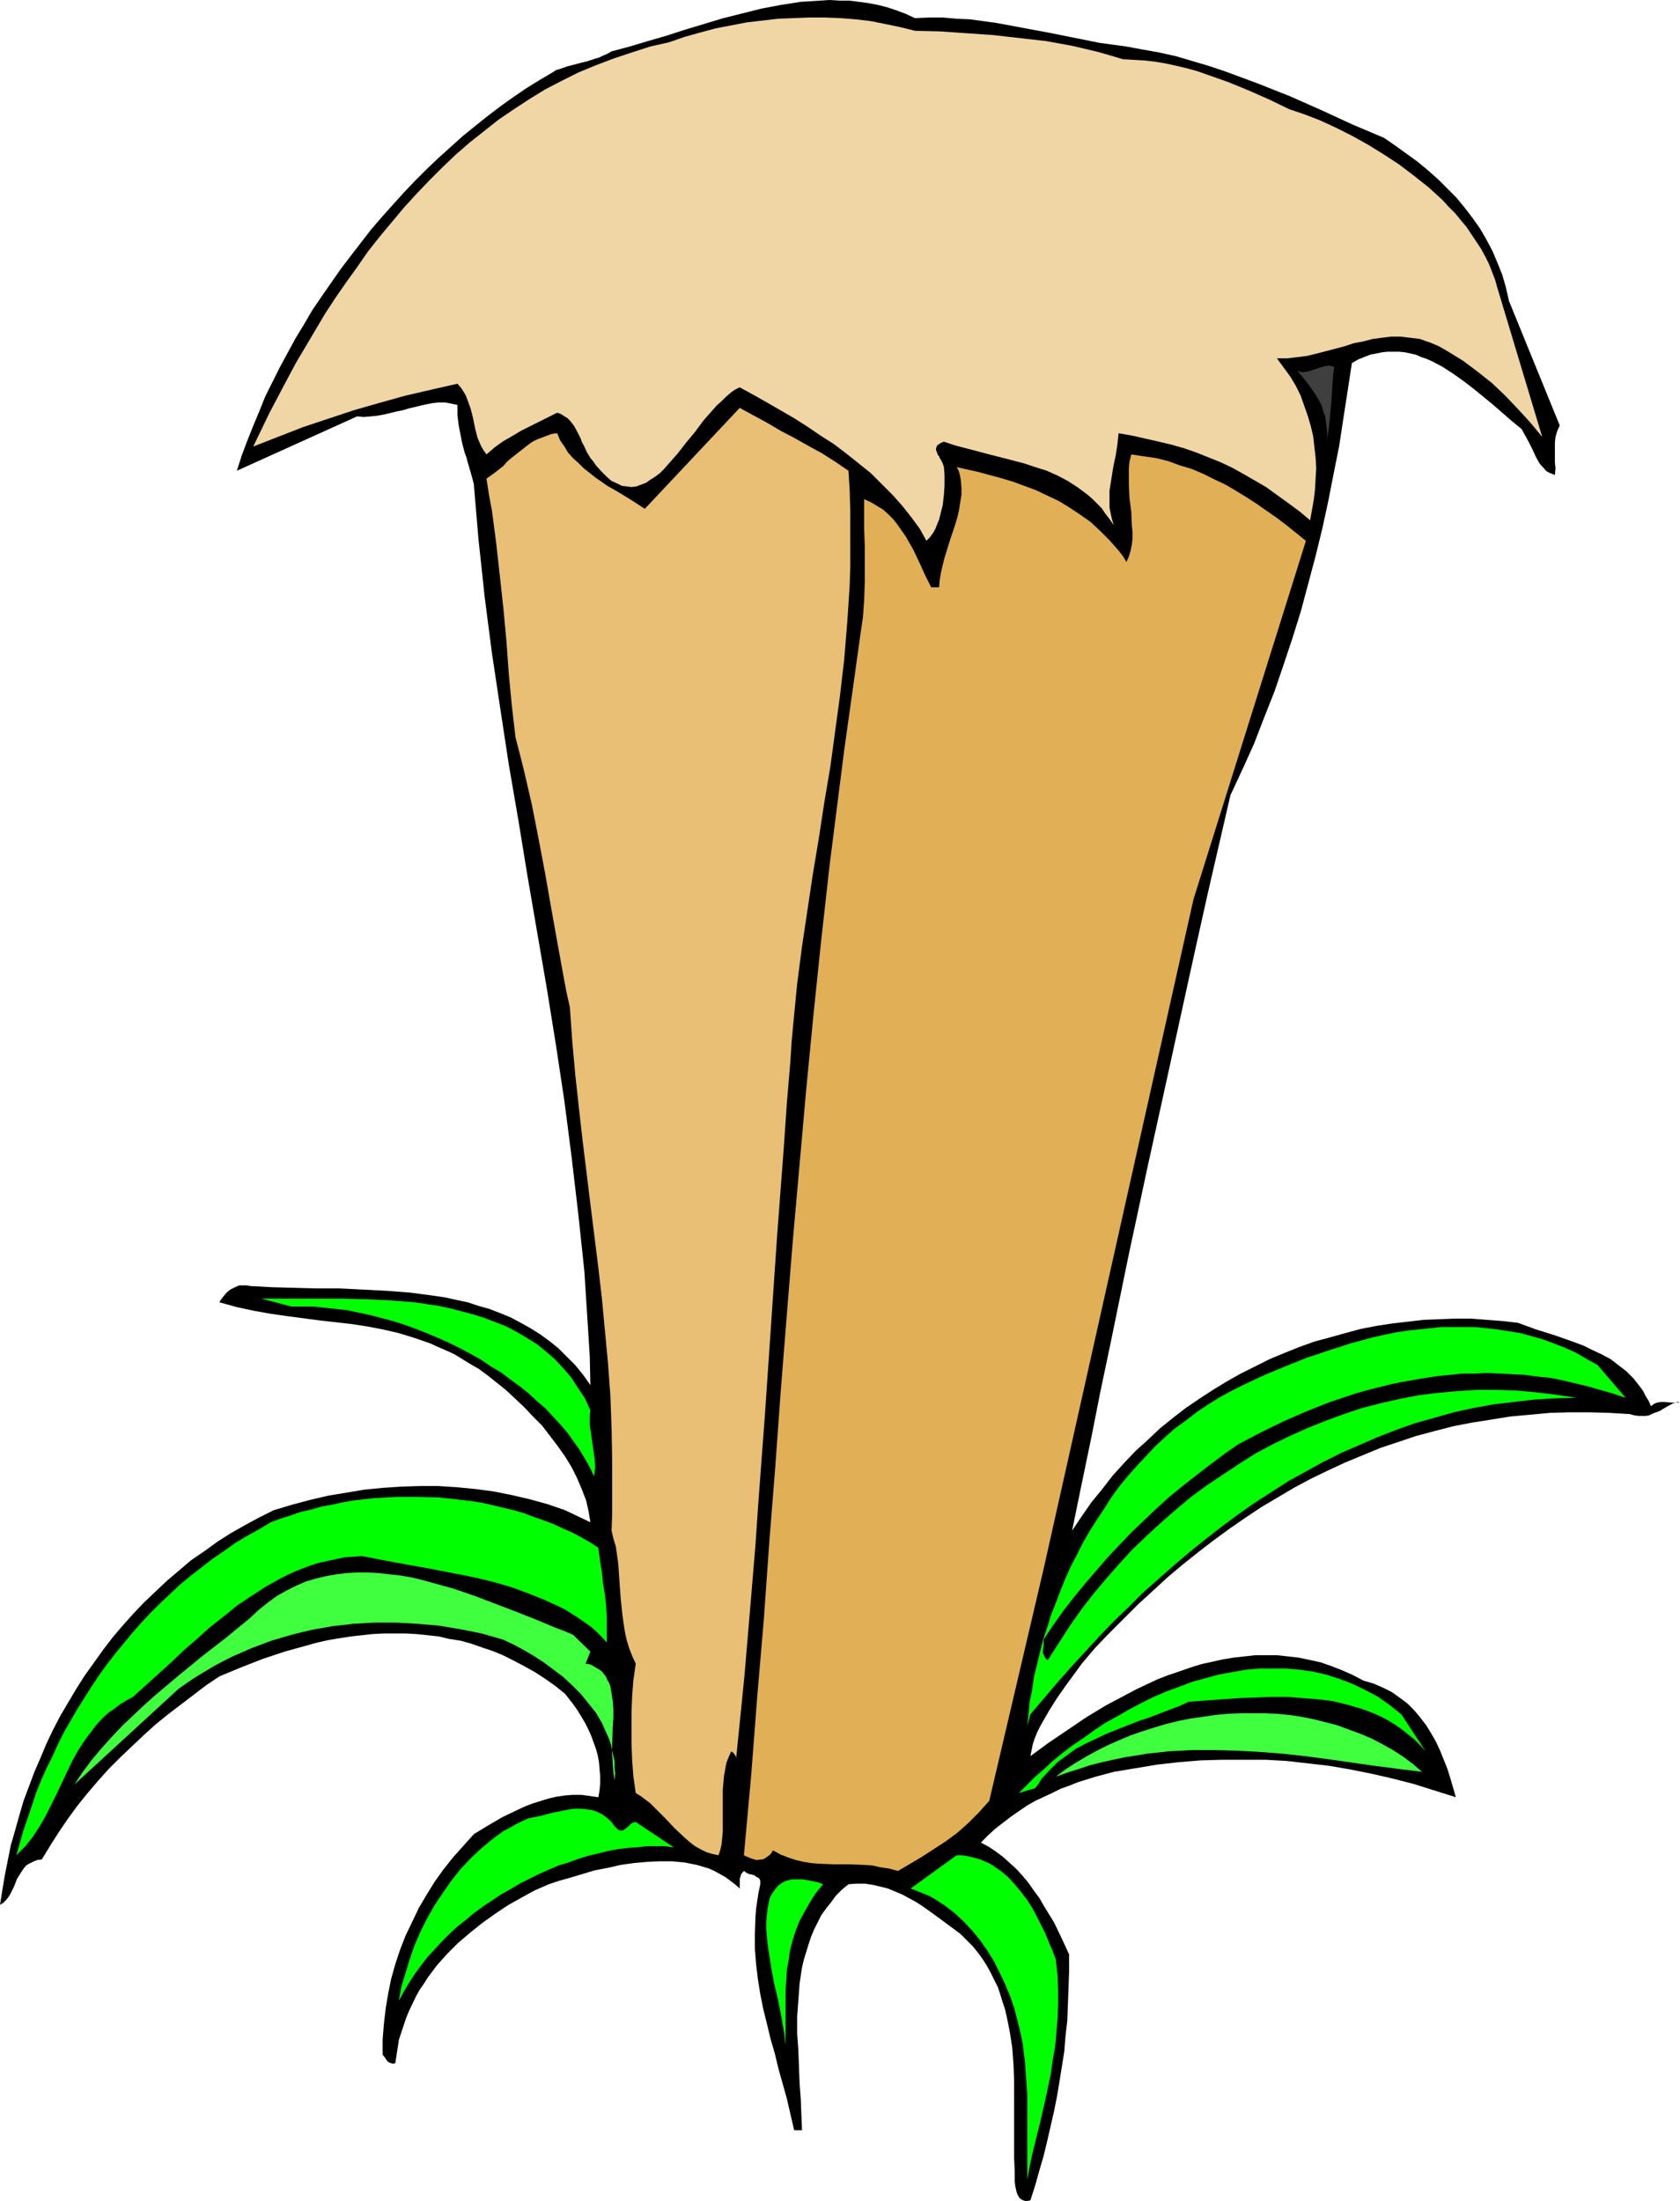
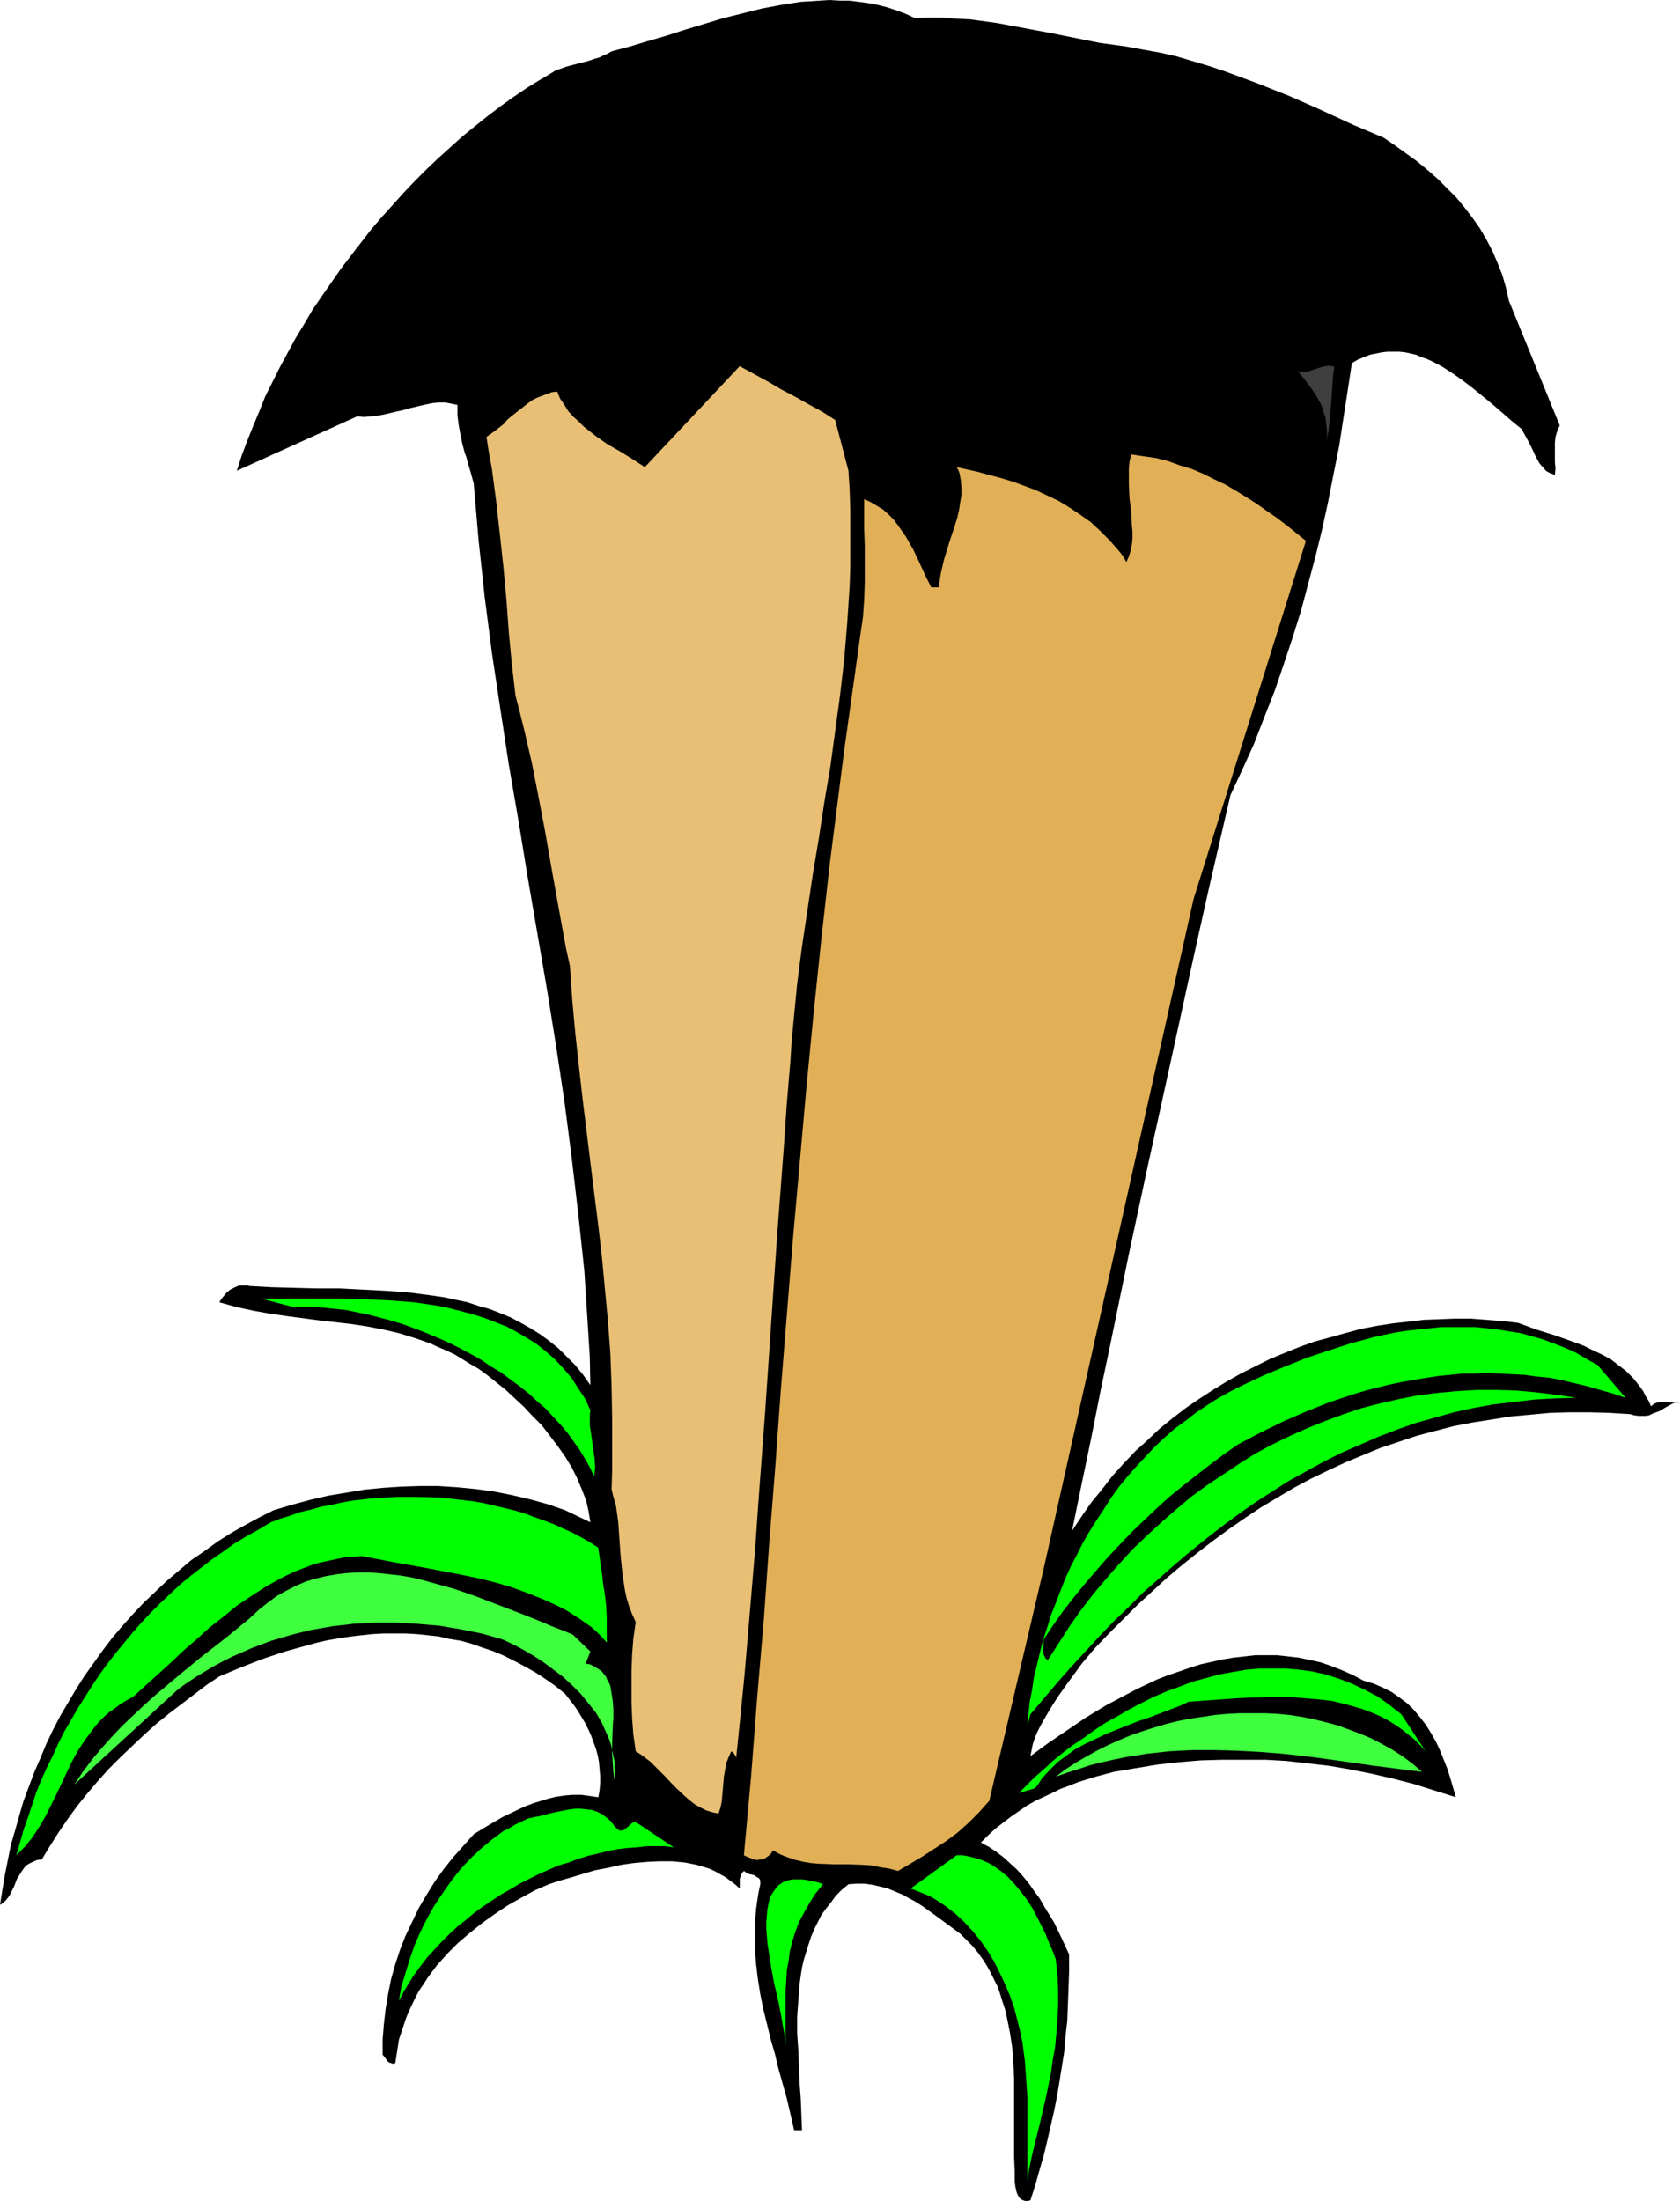
<svg xmlns="http://www.w3.org/2000/svg" xmlns:ns1="http://sodipodi.sourceforge.net/DTD/sodipodi-0.dtd" xmlns:ns2="http://www.inkscape.org/namespaces/inkscape" version="1.0" width="118.869mm" height="155.711mm" id="svg14" ns1:docname="Stake.wmf">
  <ns1:namedview id="namedview14" pagecolor="#ffffff" bordercolor="#000000" borderopacity="0.25" ns2:showpageshadow="2" ns2:pageopacity="0.0" ns2:pagecheckerboard="0" ns2:deskcolor="#d1d1d1" ns2:document-units="mm" />
  <defs id="defs1">
    <pattern id="WMFhbasepattern" patternUnits="userSpaceOnUse" width="6" height="6" x="0" y="0" />
  </defs>
  <path style="fill:#000000;fill-opacity:1;fill-rule:evenodd;stroke:none" d="m 301.235,12.443 4.363,0.808 4.525,0.808 4.363,0.97 4.363,1.293 4.363,1.293 4.363,1.454 4.363,1.616 4.363,1.616 8.565,3.393 8.404,3.717 8.404,3.878 8.404,3.555 3.071,2.101 2.909,2.101 2.909,2.101 2.747,2.262 2.747,2.424 2.424,2.424 2.586,2.585 2.262,2.747 2.101,2.747 1.939,2.747 1.778,3.07 1.616,3.07 1.293,3.07 1.293,3.232 0.97,3.393 0.808,3.555 13.575,33.288 -0.646,1.454 -0.485,1.616 -0.162,1.616 v 1.616 3.555 l 0.162,1.616 -0.162,1.778 -0.808,-0.323 -0.808,-0.323 -0.808,-0.485 -0.485,-0.646 -0.646,-0.646 -0.646,-0.808 -0.97,-1.778 -0.808,-1.778 -0.97,-1.939 -0.97,-1.778 -0.97,-1.778 -2.586,-2.101 -5.01,-4.363 -5.333,-4.363 -2.747,-2.101 -2.747,-1.939 -2.747,-1.778 -2.747,-1.454 -1.454,-0.646 -1.454,-0.485 -1.454,-0.646 -1.454,-0.323 -1.454,-0.323 -1.616,-0.162 h -1.454 -1.616 l -1.454,0.162 -1.616,0.323 -1.616,0.323 -1.616,0.646 -1.616,0.646 -1.616,0.97 -1.131,7.433 -1.131,7.272 -1.131,7.433 -1.454,7.272 -1.454,7.433 -1.616,7.433 -1.778,7.272 -1.939,7.272 -1.939,7.272 -2.263,7.272 -2.424,7.272 -2.424,7.11 -2.747,6.948 -2.747,7.11 -3.071,6.787 -3.232,6.948 -2.909,12.604 -2.909,12.604 -2.747,12.281 -2.747,12.443 -5.333,24.4 -5.333,24.239 -5.171,24.077 -5.01,24.4 -2.586,12.281 -2.424,12.281 -2.586,12.443 -2.586,12.604 2.586,-3.878 2.586,-3.717 2.909,-3.555 2.747,-3.555 3.071,-3.393 3.071,-3.232 3.232,-2.909 3.232,-3.07 3.394,-2.747 3.555,-2.747 3.555,-2.424 3.717,-2.424 3.717,-2.262 3.717,-2.101 3.879,-1.939 3.879,-1.939 3.879,-1.616 4.04,-1.616 4.04,-1.454 4.202,-1.131 4.04,-1.131 4.202,-1.131 4.202,-0.808 4.202,-0.646 4.202,-0.485 4.202,-0.485 4.202,-0.162 4.202,-0.162 h 4.202 l 4.202,0.323 4.202,0.323 4.202,0.485 4.848,1.778 5.171,1.616 5.01,1.778 2.586,0.97 2.263,1.131 2.424,1.131 2.424,1.293 2.101,1.616 2.101,1.616 1.939,1.939 1.778,2.262 0.808,1.131 0.646,1.293 0.808,1.293 0.646,1.454 0.808,-0.646 0.808,-0.323 0.97,-0.162 h 0.97 l 2.101,0.162 h 1.131 0.97 l -0.646,-0.162 -0.485,0.162 -0.646,0.162 -0.646,0.323 -1.454,0.808 -1.616,0.97 -1.778,0.646 -0.97,0.485 -0.97,0.162 h -0.97 -0.97 l -1.131,-0.162 -1.131,-0.323 -5.333,-0.323 -5.495,-0.162 h -5.333 l -5.333,0.162 -5.171,0.485 -5.333,0.485 -5.01,0.808 -5.171,0.808 -5.01,0.97 -5.01,1.293 -4.848,1.293 -4.848,1.616 -4.848,1.616 -4.687,1.939 -4.687,1.939 -4.525,2.101 -4.687,2.262 -4.525,2.424 -4.363,2.585 -4.363,2.585 -4.363,2.909 -4.202,2.909 -4.202,3.07 -4.202,3.232 -4.04,3.232 -4.04,3.393 -4.04,3.717 -3.879,3.555 -3.879,3.878 -3.879,3.878 -3.717,3.878 -3.555,4.201 -4.363,5.979 -2.263,3.232 -1.939,3.07 -1.778,3.07 -0.808,1.454 -0.808,1.616 -0.646,1.616 -0.485,1.454 -0.323,1.616 -0.323,1.616 4.848,-3.555 5.01,-3.393 5.01,-3.393 5.333,-3.232 5.495,-2.909 2.747,-1.454 2.747,-1.293 2.747,-1.293 2.909,-1.131 2.909,-0.97 2.747,-0.97 3.071,-0.97 2.909,-0.646 2.909,-0.646 2.909,-0.485 2.909,-0.323 2.909,-0.323 h 2.909 2.909 l 2.909,0.323 2.909,0.323 3.071,0.646 2.909,0.646 2.747,0.97 2.909,1.131 2.909,1.293 2.747,1.454 2.747,0.808 2.586,1.131 2.262,1.131 2.263,1.616 1.939,1.454 1.778,1.778 1.616,1.939 1.616,2.101 1.293,2.101 1.293,2.262 1.131,2.424 0.97,2.424 0.97,2.424 0.808,2.585 1.454,5.009 -5.656,-1.778 -5.656,-1.778 -5.656,-1.454 -5.656,-1.293 -5.656,-1.131 -5.656,-0.97 -5.656,-0.646 -5.656,-0.646 -5.656,-0.323 h -5.818 -5.656 l -5.818,0.162 -5.818,0.485 -5.818,0.646 -5.818,0.97 -5.818,0.97 -4.848,1.293 -4.687,1.454 -2.424,0.97 -2.263,0.808 -2.262,1.131 -4.525,2.101 -2.263,1.293 -2.101,1.454 -2.101,1.454 -2.101,1.616 -2.101,1.616 -1.939,1.778 -1.939,1.939 2.101,1.131 1.939,1.293 1.939,1.454 1.778,1.616 1.778,1.616 1.616,1.778 1.616,1.939 1.454,2.101 1.454,1.939 1.293,2.262 1.293,2.101 1.293,2.101 2.101,4.363 0.97,2.101 0.97,2.101 v 4.686 l -0.162,4.525 -0.162,4.363 -0.162,4.201 -0.485,4.201 -0.323,4.04 -0.646,4.04 -0.646,4.04 -0.646,3.878 -0.808,4.04 -1.778,7.756 -0.97,4.04 -1.131,3.878 -1.131,4.04 -1.293,4.04 -0.646,0.162 h -0.808 l -0.485,-0.162 -0.646,-0.323 -0.323,-0.323 -0.323,-0.485 -0.323,-0.646 -0.162,-0.485 -0.323,-1.454 -0.162,-1.293 v -1.454 -1.293 l -0.162,-3.717 v -8.08 -4.201 -4.201 -4.201 l -0.162,-4.201 -0.323,-4.363 -0.646,-4.201 -0.808,-4.04 -0.485,-2.101 -0.646,-1.939 -0.646,-2.101 -0.646,-1.939 -0.97,-1.939 -0.97,-1.939 -0.97,-1.778 -1.131,-1.778 -1.293,-1.778 -1.454,-1.778 -1.616,-1.616 -1.616,-1.616 -6.787,-5.009 -3.394,-2.424 -1.778,-1.131 -1.778,-0.97 -1.778,-0.97 -1.939,-0.808 -1.939,-0.808 -1.939,-0.485 -2.101,-0.485 -2.101,-0.323 h -2.263 l -2.101,0.162 -1.778,1.454 -1.616,1.616 -1.293,1.778 -1.293,1.616 -1.293,1.778 -0.97,1.939 -0.97,1.939 -0.808,1.939 -0.646,1.939 -0.646,2.101 -0.646,2.101 -0.485,2.101 -0.323,2.101 -0.323,2.262 -0.323,4.363 -0.323,4.363 v 4.525 l 0.323,4.525 0.162,4.363 0.162,4.363 0.323,4.363 0.162,4.201 0.162,4.04 h -2.101 l -0.97,-4.201 -0.97,-4.201 -2.262,-8.08 -0.97,-4.04 -1.131,-3.878 -0.97,-4.04 -0.97,-3.878 -0.808,-4.04 -0.646,-4.04 -0.485,-4.04 -0.323,-4.04 v -4.201 l 0.162,-4.363 0.162,-2.101 0.323,-2.262 0.323,-2.101 0.485,-2.262 v -0.485 -0.485 l -0.162,-0.323 -0.162,-0.323 -0.646,-0.323 -0.646,-0.485 -0.646,-0.162 -0.808,-0.162 -0.646,-0.323 -0.646,-0.485 -0.485,0.485 -0.323,0.485 -0.162,0.646 -0.162,0.485 v 0.808 0.646 1.131 l -1.293,-1.131 -1.293,-0.97 -1.293,-0.97 -1.454,-0.808 -1.454,-0.808 -1.454,-0.646 -1.616,-0.485 -1.616,-0.485 -1.616,-0.323 -1.616,-0.323 -3.394,-0.323 h -3.394 l -3.394,0.162 -3.555,0.323 -3.394,0.485 -3.555,0.808 -3.394,0.646 -3.232,0.97 -3.232,0.97 -2.909,0.808 -2.909,0.97 -3.717,1.616 -3.555,1.939 -3.717,2.101 -3.394,2.262 -3.394,2.424 -3.232,2.585 -3.232,2.747 -2.909,2.909 -2.747,3.07 -2.424,3.232 -1.131,1.778 -1.131,1.616 -0.97,1.778 -1.778,3.717 -0.808,1.939 -0.646,1.939 -0.646,1.939 -0.646,1.939 -0.323,2.101 -0.323,2.101 -0.323,2.101 -0.646,0.162 -0.485,-0.162 -0.485,-0.162 -0.485,-0.323 -0.646,-0.97 -0.646,-0.808 v -4.04 l 0.323,-4.04 0.485,-4.201 0.646,-3.878 0.808,-4.04 1.131,-4.04 1.293,-3.878 1.454,-3.717 1.778,-3.717 1.778,-3.717 2.101,-3.555 2.101,-3.393 2.424,-3.393 2.586,-3.232 2.747,-3.07 2.747,-3.07 3.717,-2.262 3.879,-2.262 4.04,-1.939 2.101,-0.97 2.101,-0.808 2.101,-0.646 2.101,-0.646 2.101,-0.485 2.262,-0.323 2.101,-0.162 h 2.263 l 2.263,0.323 2.263,0.323 0.323,-1.939 0.162,-1.778 v -1.939 l -0.162,-1.778 -0.162,-1.939 -0.323,-1.778 -0.485,-1.778 -0.646,-1.778 -0.646,-1.778 -0.808,-1.778 -0.808,-1.616 -0.97,-1.616 -0.97,-1.616 -1.131,-1.616 -2.263,-2.909 -2.586,-2.101 -2.747,-1.939 -2.747,-1.778 -2.909,-1.616 -2.747,-1.454 -2.909,-1.454 -2.747,-1.131 -2.909,-0.97 -2.747,-0.97 -2.909,-0.808 -3.071,-0.485 -2.747,-0.646 -2.909,-0.323 -3.071,-0.323 -2.909,-0.162 h -2.909 -2.909 l -3.071,0.162 -2.909,0.323 -2.909,0.323 -3.071,0.485 -2.909,0.485 -2.909,0.646 -2.909,0.808 -5.818,1.616 -5.818,1.939 -5.818,2.262 -5.818,2.424 -3.394,2.262 -3.394,2.585 -3.394,2.585 -3.394,2.585 -3.394,2.747 -3.232,2.909 -3.071,2.909 -3.232,3.07 -3.071,3.07 -2.909,3.232 -2.747,3.232 -2.747,3.393 -2.586,3.555 -2.424,3.555 -2.262,3.555 -2.262,3.717 -1.293,0.162 -1.131,0.485 -0.97,0.485 -0.808,0.485 -0.646,0.808 -0.646,0.97 -1.131,1.778 -0.808,2.101 -0.97,1.939 -0.485,0.808 -0.646,0.808 -0.808,0.808 L 0,509.335 l 0.646,-4.04 0.646,-3.878 0.808,-4.04 0.808,-4.04 1.131,-3.878 1.131,-4.04 1.131,-3.878 1.454,-3.878 1.454,-3.878 1.616,-3.717 1.616,-3.878 1.778,-3.717 1.939,-3.717 2.101,-3.555 2.101,-3.555 2.262,-3.555 2.424,-3.393 2.424,-3.393 2.586,-3.393 2.747,-3.232 2.747,-3.07 2.909,-3.07 3.071,-2.909 3.071,-2.909 3.232,-2.747 3.232,-2.747 3.555,-2.424 3.555,-2.585 3.555,-2.262 3.717,-2.101 3.879,-2.101 3.879,-1.939 4.848,-1.454 4.848,-1.293 4.848,-1.131 4.848,-0.808 4.848,-0.808 5.01,-0.485 4.848,-0.323 5.01,-0.162 h 4.848 l 5.01,0.323 5.01,0.485 4.848,0.646 4.848,0.97 4.848,1.131 4.687,1.293 4.687,1.616 6.787,3.232 -0.485,-2.909 -0.646,-2.909 -1.131,-2.909 -1.293,-3.07 -1.454,-2.909 -1.778,-2.909 -1.939,-2.747 -2.101,-2.747 -2.101,-2.747 -2.424,-2.424 -2.424,-2.585 -2.424,-2.262 -2.424,-2.262 -2.424,-1.939 -2.424,-1.939 -2.424,-1.778 -2.263,-1.293 -2.101,-1.293 -2.101,-1.293 -2.101,-0.97 -2.263,-0.97 -2.101,-0.97 -4.202,-1.454 -4.202,-1.293 -4.202,-0.97 -4.202,-0.808 -4.202,-0.646 -8.565,-0.97 -8.565,-1.131 -4.525,-0.646 -4.525,-0.808 -4.525,-0.97 -4.687,-1.293 0.485,-0.808 0.646,-0.808 0.808,-0.97 0.97,-0.808 1.293,-0.646 1.131,-0.485 h 0.808 0.646 0.646 l 0.646,0.162 5.818,0.323 5.979,0.162 6.141,0.162 h 6.141 l 6.303,0.323 6.303,0.323 6.303,0.485 6.141,0.808 3.232,0.485 2.909,0.646 3.071,0.646 2.909,0.97 2.909,0.808 2.909,1.131 2.747,1.131 2.747,1.454 2.586,1.454 2.586,1.616 2.424,1.778 2.424,1.939 2.262,2.262 2.263,2.262 2.101,2.585 1.939,2.747 -0.162,-7.595 -0.485,-7.756 -0.485,-7.595 -0.485,-7.595 -0.808,-7.595 -0.808,-7.595 -1.778,-15.19 -1.939,-15.028 -2.263,-15.028 -2.424,-15.028 -2.586,-15.028 -2.586,-15.028 -2.424,-14.866 -2.586,-15.028 -2.263,-14.866 -2.263,-15.028 -1.939,-15.028 -0.808,-7.595 -0.808,-7.433 -0.646,-7.595 -0.646,-7.595 -0.808,-2.909 -0.808,-2.747 -0.323,-1.293 -0.485,-1.293 -0.646,-2.424 -0.485,-2.424 -0.485,-2.585 -0.323,-2.585 v -2.747 l -1.616,-0.323 -1.616,-0.323 h -1.778 l -1.616,0.162 -1.616,0.323 -1.454,0.323 -3.394,0.808 -1.616,0.485 -1.616,0.323 -3.394,0.808 -1.778,0.323 -1.616,0.162 -1.939,0.162 -1.778,-0.162 -32.16,14.543 1.293,-4.04 1.454,-3.878 1.616,-4.04 1.616,-3.878 1.616,-4.04 1.939,-3.878 1.939,-3.878 2.101,-3.878 2.101,-3.878 2.262,-3.717 2.262,-3.878 2.424,-3.555 2.586,-3.717 2.586,-3.717 2.586,-3.393 2.747,-3.555 2.747,-3.555 2.909,-3.393 2.909,-3.232 2.909,-3.232 3.071,-3.232 3.071,-3.07 3.232,-3.07 3.232,-2.909 3.232,-2.909 3.394,-2.747 3.232,-2.585 3.394,-2.585 3.394,-2.424 3.555,-2.424 3.394,-2.101 3.555,-2.101 0.97,-0.646 1.131,-0.323 1.778,-0.646 3.717,-0.97 1.939,-0.485 1.939,-0.646 1.131,-0.323 0.97,-0.485 1.131,-0.485 1.131,-0.646 4.848,-1.293 4.848,-1.454 5.01,-1.454 5.01,-1.616 10.181,-3.07 5.171,-1.293 5.171,-1.293 5.171,-0.97 5.171,-0.808 2.586,-0.162 2.586,-0.162 L 221.886,0 l 2.586,0.162 h 2.586 l 2.586,0.323 2.424,0.323 2.586,0.485 2.586,0.646 2.424,0.808 2.586,0.97 2.424,1.131 3.717,-0.162 h 3.717 l 3.717,0.323 3.555,0.162 3.555,0.485 3.555,0.485 6.949,1.293 6.949,1.293 13.737,2.747 z" id="path1" />
-   <path style="fill:#f0d5a5;fill-opacity:1;fill-rule:evenodd;stroke:none" d="m 300.266,15.836 2.909,0.162 2.747,0.162 2.909,0.323 2.909,0.485 2.909,0.646 2.747,0.646 2.909,0.808 2.747,0.97 5.495,1.939 5.495,2.262 5.495,2.424 5.333,2.585 3.879,1.293 4.202,1.616 4.202,1.939 4.202,2.101 4.363,2.424 4.202,2.585 4.202,2.747 4.04,3.07 3.879,3.07 3.717,3.393 1.616,1.778 1.778,1.778 1.454,1.778 1.616,1.939 1.293,1.939 1.293,1.939 1.293,1.939 1.131,2.101 0.97,1.939 0.808,2.101 0.808,2.101 0.646,2.262 11.959,39.751 -3.071,-3.717 -3.394,-3.717 -3.394,-3.555 -3.555,-3.393 -3.879,-3.07 -1.939,-1.454 -1.939,-1.454 -2.101,-1.293 -2.101,-1.293 -2.262,-1.293 -2.263,-0.97 -1.454,-0.485 -1.293,-0.485 -2.586,-0.323 -2.747,-0.323 h -2.424 l -2.586,0.323 -2.424,0.323 -2.424,0.646 -2.586,0.485 -2.424,0.808 -2.424,0.646 -5.01,1.293 -2.586,0.646 -2.586,0.323 -2.747,0.323 h -2.747 l 1.778,2.424 1.778,2.424 1.454,2.424 1.293,2.585 0.97,2.747 0.97,2.747 0.808,2.747 0.646,2.747 0.323,2.909 0.323,2.747 0.162,2.909 -0.162,2.747 -0.162,2.909 -0.323,2.747 -0.485,2.747 -0.485,2.747 -2.909,-2.424 -3.071,-2.262 -2.909,-2.101 -2.909,-2.101 -3.071,-1.778 -3.071,-1.778 -2.909,-1.616 -3.071,-1.454 -3.232,-1.293 -3.232,-1.293 -3.232,-1.131 -3.394,-0.97 -3.394,-0.808 -3.555,-0.808 -3.555,-0.808 -3.717,-0.646 -0.323,3.07 -0.485,3.07 -0.323,1.454 -0.323,1.616 -0.485,3.07 -0.485,3.07 v 1.616 1.454 1.454 l 0.323,1.616 0.323,1.454 0.485,1.616 -1.131,-1.616 -1.131,-1.454 -0.97,-1.454 -1.293,-1.293 -1.131,-1.131 -1.293,-1.131 -1.293,-0.97 -1.293,-0.97 -2.747,-1.778 -2.747,-1.454 -2.909,-1.293 -3.071,-0.97 -2.909,-0.97 -3.071,-0.808 -6.303,-1.616 -6.141,-1.616 -3.071,-0.808 -2.909,-0.97 -0.808,0.323 -0.485,0.323 -0.485,0.323 -0.162,0.323 -0.162,0.485 v 0.485 l 0.323,0.808 0.162,0.485 0.323,0.323 0.162,0.485 0.323,0.485 0.485,0.97 0.323,0.97 0.162,2.262 v 2.585 l -0.162,2.585 -0.323,2.747 -0.646,2.585 -0.323,1.293 -0.485,1.131 -0.485,1.293 -0.646,1.131 -0.808,1.131 -0.97,0.97 -1.778,-3.232 -2.262,-3.07 -2.424,-3.07 -2.586,-2.909 -2.909,-2.909 -2.909,-2.909 -3.232,-2.585 -3.232,-2.585 -3.394,-2.585 -3.555,-2.262 -3.555,-2.424 -3.555,-2.262 -7.272,-4.201 -3.717,-2.101 -3.555,-1.939 -1.293,0.646 -1.131,0.808 -1.293,1.131 -1.131,1.131 -1.293,1.131 -1.131,1.293 -2.424,2.747 -2.263,3.07 -2.424,2.909 -2.262,2.909 -2.424,2.747 -1.131,1.293 -1.131,1.131 -1.293,0.97 -1.293,0.808 -1.131,0.808 -1.293,0.485 -1.293,0.485 -1.293,0.162 -1.293,-0.162 -1.293,-0.162 -1.293,-0.646 -1.454,-0.646 -1.293,-1.131 -1.454,-1.454 -1.454,-1.616 -0.646,-0.97 -0.808,-0.97 -0.97,-1.616 -0.808,-1.778 -0.485,-0.808 -0.323,-0.97 -0.808,-1.616 -0.97,-1.778 -0.485,-0.646 -0.646,-0.808 -0.646,-0.646 -0.808,-0.485 -0.97,-0.646 -0.97,-0.323 -4.848,2.424 -4.848,2.424 -2.424,1.454 -2.263,1.293 -2.262,1.616 -2.263,1.939 -0.808,-1.131 -0.646,-1.131 -0.485,-1.131 -0.485,-1.131 -0.646,-2.585 -0.485,-2.424 -0.646,-2.585 -0.808,-2.262 -0.485,-1.293 -0.646,-1.131 -0.646,-0.97 -0.97,-1.131 -7.111,1.616 -6.949,1.616 -6.949,1.939 -6.787,1.939 -6.787,2.262 -6.787,2.262 -6.626,2.585 -6.626,2.585 4.363,-9.049 4.687,-8.888 2.424,-4.525 2.586,-4.363 2.586,-4.363 2.586,-4.363 2.747,-4.201 2.909,-4.201 2.909,-4.04 2.909,-4.201 3.071,-3.878 3.232,-3.878 3.232,-3.878 3.394,-3.717 3.394,-3.555 3.555,-3.555 3.555,-3.393 3.717,-3.232 3.879,-3.07 3.879,-3.07 4.04,-2.747 4.202,-2.747 4.202,-2.585 4.363,-2.262 4.525,-2.262 4.687,-1.939 4.687,-1.778 4.848,-1.616 5.01,-1.616 5.01,-1.131 4.202,-1.454 4.04,-1.131 4.202,-1.131 4.202,-0.808 4.202,-0.808 4.202,-0.485 4.202,-0.485 4.202,-0.162 4.04,-0.162 h 4.202 l 4.04,0.162 4.202,0.323 4.04,0.485 4.04,0.808 3.879,0.808 3.879,0.97 6.787,0.162 6.949,0.485 7.111,0.485 7.111,0.808 7.111,0.808 3.555,0.646 3.555,0.646 3.394,0.808 3.394,0.808 3.394,0.97 z" id="path2" />
  <path style="fill:#3f3f3f;fill-opacity:1;fill-rule:evenodd;stroke:none" d="m 356.828,98.086 -0.323,2.101 -0.162,2.262 -0.162,2.585 -0.162,2.585 -0.485,5.333 -0.323,2.585 -0.485,2.585 0.162,-1.454 v -1.293 l -0.162,-1.454 -0.162,-1.293 -0.162,-1.293 -0.485,-1.131 -0.323,-1.293 -0.485,-1.131 -1.293,-2.262 -1.454,-2.101 -1.616,-2.101 -1.778,-2.101 0.646,0.162 0.646,0.162 1.293,-0.162 1.131,-0.323 2.424,-0.808 1.131,-0.323 1.293,-0.162 0.646,0.162 z" id="path3" />
-   <path style="fill:#e8bf75;fill-opacity:1;fill-rule:evenodd;stroke:none" d="m 226.896,125.879 0.323,5.171 0.162,5.332 v 5.009 5.171 5.009 l -0.162,5.009 -0.323,5.009 -0.323,4.848 -0.808,9.857 -1.131,9.695 -1.293,9.534 -1.293,9.534 -1.616,9.534 -1.454,9.534 -1.616,9.695 -1.454,9.695 -1.454,9.695 -1.293,10.019 -0.97,10.019 -0.485,5.171 -0.323,5.171 -0.97,11.473 -0.808,11.796 -1.778,23.431 -1.616,23.754 -1.616,23.754 -1.778,23.754 -0.808,11.796 -0.97,11.635 -0.97,11.473 -0.97,11.473 -1.131,11.311 -1.131,11.15 v -0.323 -0.323 l -0.323,-0.485 -0.323,-0.485 -0.646,-0.485 -0.646,1.454 -0.646,1.616 -0.323,1.778 -0.323,1.778 -0.162,1.778 -0.162,1.939 v 3.717 3.878 3.555 l -0.162,1.778 -0.162,1.616 -0.323,1.454 -0.485,1.454 -1.616,-0.323 -1.616,-0.485 -1.616,-0.808 -1.454,-0.808 -1.454,-1.131 -1.293,-1.131 -2.747,-2.585 -2.586,-2.747 -2.586,-2.585 -1.293,-1.293 -1.293,-0.97 -1.293,-0.97 -1.293,-0.808 -0.646,-4.525 -0.323,-4.363 -0.162,-4.201 v -4.201 -4.201 l 0.162,-4.363 0.323,-4.201 0.646,-4.525 -0.97,-2.101 -0.808,-2.101 -0.646,-2.101 -0.485,-2.262 -0.323,-2.101 -0.323,-2.262 -0.485,-4.686 -0.323,-4.525 -0.323,-4.686 -0.323,-2.262 -0.323,-2.262 -0.646,-2.101 -0.485,-2.101 0.162,-4.686 v -4.686 -9.211 l -0.162,-8.888 -0.323,-8.726 -0.646,-8.726 -0.808,-8.564 -0.808,-8.564 -0.97,-8.403 -2.101,-16.805 -2.101,-17.129 -0.97,-8.564 -0.97,-8.888 -0.808,-8.888 -0.646,-9.211 -0.97,-4.363 -0.808,-4.363 -1.616,-8.888 -1.616,-9.049 -1.616,-9.211 -1.778,-9.372 -1.778,-9.049 -2.101,-9.049 -1.131,-4.525 -1.131,-4.363 -0.97,-8.403 -0.808,-8.403 -0.646,-8.888 -0.808,-8.726 -0.97,-8.888 -0.97,-8.726 -1.131,-8.564 -0.808,-4.363 -0.646,-4.201 2.263,-1.616 2.262,-1.778 0.97,-1.131 1.131,-0.97 2.263,-1.778 2.263,-1.778 1.131,-0.808 1.293,-0.646 1.293,-0.485 1.293,-0.485 1.293,-0.485 1.454,-0.162 0.808,1.939 1.131,1.616 0.97,1.616 1.293,1.454 1.454,1.293 1.454,1.454 1.454,1.131 1.616,1.293 3.232,2.262 3.394,1.939 3.394,2.101 3.232,2.101 25.372,-26.986 7.434,4.04 3.555,2.101 3.717,1.939 3.717,2.101 3.555,1.939 3.555,2.262 z" id="path4" />
+   <path style="fill:#e8bf75;fill-opacity:1;fill-rule:evenodd;stroke:none" d="m 226.896,125.879 0.323,5.171 0.162,5.332 v 5.009 5.171 5.009 l -0.162,5.009 -0.323,5.009 -0.323,4.848 -0.808,9.857 -1.131,9.695 -1.293,9.534 -1.293,9.534 -1.616,9.534 -1.454,9.534 -1.616,9.695 -1.454,9.695 -1.454,9.695 -1.293,10.019 -0.97,10.019 -0.485,5.171 -0.323,5.171 -0.97,11.473 -0.808,11.796 -1.778,23.431 -1.616,23.754 -1.616,23.754 -1.778,23.754 -0.808,11.796 -0.97,11.635 -0.97,11.473 -0.97,11.473 -1.131,11.311 -1.131,11.15 v -0.323 -0.323 l -0.323,-0.485 -0.323,-0.485 -0.646,-0.485 -0.646,1.454 -0.646,1.616 -0.323,1.778 -0.323,1.778 -0.162,1.778 -0.162,1.939 l -0.162,1.778 -0.162,1.616 -0.323,1.454 -0.485,1.454 -1.616,-0.323 -1.616,-0.485 -1.616,-0.808 -1.454,-0.808 -1.454,-1.131 -1.293,-1.131 -2.747,-2.585 -2.586,-2.747 -2.586,-2.585 -1.293,-1.293 -1.293,-0.97 -1.293,-0.97 -1.293,-0.808 -0.646,-4.525 -0.323,-4.363 -0.162,-4.201 v -4.201 -4.201 l 0.162,-4.363 0.323,-4.201 0.646,-4.525 -0.97,-2.101 -0.808,-2.101 -0.646,-2.101 -0.485,-2.262 -0.323,-2.101 -0.323,-2.262 -0.485,-4.686 -0.323,-4.525 -0.323,-4.686 -0.323,-2.262 -0.323,-2.262 -0.646,-2.101 -0.485,-2.101 0.162,-4.686 v -4.686 -9.211 l -0.162,-8.888 -0.323,-8.726 -0.646,-8.726 -0.808,-8.564 -0.808,-8.564 -0.97,-8.403 -2.101,-16.805 -2.101,-17.129 -0.97,-8.564 -0.97,-8.888 -0.808,-8.888 -0.646,-9.211 -0.97,-4.363 -0.808,-4.363 -1.616,-8.888 -1.616,-9.049 -1.616,-9.211 -1.778,-9.372 -1.778,-9.049 -2.101,-9.049 -1.131,-4.525 -1.131,-4.363 -0.97,-8.403 -0.808,-8.403 -0.646,-8.888 -0.808,-8.726 -0.97,-8.888 -0.97,-8.726 -1.131,-8.564 -0.808,-4.363 -0.646,-4.201 2.263,-1.616 2.262,-1.778 0.97,-1.131 1.131,-0.97 2.263,-1.778 2.263,-1.778 1.131,-0.808 1.293,-0.646 1.293,-0.485 1.293,-0.485 1.293,-0.485 1.454,-0.162 0.808,1.939 1.131,1.616 0.97,1.616 1.293,1.454 1.454,1.293 1.454,1.454 1.454,1.131 1.616,1.293 3.232,2.262 3.394,1.939 3.394,2.101 3.232,2.101 25.372,-26.986 7.434,4.04 3.555,2.101 3.717,1.939 3.717,2.101 3.555,1.939 3.555,2.262 z" id="path4" />
  <path style="fill:#e1af56;fill-opacity:1;fill-rule:evenodd;stroke:none" d="m 349.233,144.624 -30.059,95.824 -40.079,179.043 -14.545,62.051 -1.454,1.616 -1.293,1.454 -2.909,2.909 -2.909,2.585 -3.071,2.262 -3.232,2.101 -3.232,2.101 -6.303,3.717 -2.424,-0.646 -2.263,-0.323 -2.101,-0.485 -2.263,-0.162 -4.202,-0.162 h -4.04 l -4.04,-0.162 -1.939,-0.162 -1.939,-0.323 -2.101,-0.485 -1.939,-0.646 -2.101,-0.808 -2.101,-1.131 -0.485,0.808 -0.485,0.485 -0.646,0.485 -0.485,0.323 -0.646,0.323 h -0.485 l -1.131,0.162 -1.131,-0.323 -0.808,-0.323 -0.808,-0.323 -0.323,-0.162 -0.323,-0.162 0.97,-10.665 0.97,-10.665 1.616,-21.007 1.778,-20.845 1.454,-20.522 1.616,-20.36 1.454,-20.199 1.616,-20.199 1.616,-20.037 1.778,-20.037 1.778,-20.037 1.939,-20.037 2.101,-20.199 2.263,-20.199 2.586,-20.36 1.293,-10.18 1.454,-10.342 1.454,-10.342 1.454,-10.503 0.323,-2.101 0.323,-2.262 0.323,-4.525 0.162,-4.848 v -4.848 -4.686 l -0.162,-4.686 v -5.979 -1.939 l 1.778,0.808 1.616,0.97 1.616,0.97 1.454,1.293 1.293,1.293 1.131,1.454 1.131,1.616 1.131,1.616 1.939,3.393 1.616,3.393 1.616,3.555 0.808,1.616 0.808,1.616 h 2.101 l 0.162,-1.939 0.323,-1.939 0.485,-2.101 0.485,-1.939 1.293,-4.201 1.454,-4.363 0.646,-2.101 0.485,-2.101 0.323,-2.101 0.323,-1.939 v -1.939 l -0.162,-1.939 -0.323,-1.778 -0.323,-0.97 -0.485,-0.808 2.909,0.646 2.909,0.646 2.909,0.808 3.071,0.808 3.232,0.97 3.071,1.131 3.071,1.131 3.071,1.454 3.071,1.454 2.909,1.778 2.909,1.939 2.747,1.939 2.586,2.424 2.424,2.424 2.424,2.747 1.131,1.454 0.97,1.616 0.646,-1.454 0.485,-1.616 0.323,-1.616 0.162,-1.616 v -1.778 l -0.162,-1.616 -0.162,-3.717 -0.485,-3.717 -0.162,-3.878 v -1.939 -1.939 l 0.162,-1.939 0.485,-1.939 3.232,0.485 3.394,0.485 3.232,0.808 3.071,1.131 3.232,0.97 3.071,1.293 2.909,1.454 3.071,1.454 2.747,1.616 2.909,1.778 2.747,1.778 2.747,1.939 2.586,1.778 2.747,2.101 z" id="path5" />
  <path style="fill:#00ff00;fill-opacity:1;fill-rule:evenodd;stroke:none" d="m 157.89,377.154 -0.162,1.131 v 0.808 2.101 l 0.323,2.101 0.323,2.262 0.323,2.262 0.323,2.262 0.162,2.262 -0.162,1.293 -0.162,1.131 -1.131,-2.424 -1.293,-2.262 -1.454,-2.424 -1.616,-2.262 -1.616,-2.262 -1.778,-2.101 -2.101,-2.262 -1.939,-2.101 -2.263,-1.939 -2.262,-2.101 -2.424,-1.939 -2.424,-1.778 -2.586,-1.939 -2.747,-1.616 -2.586,-1.778 -2.909,-1.616 -2.747,-1.454 -2.909,-1.454 -2.909,-1.293 -3.071,-1.293 -2.909,-1.131 -3.071,-1.131 -3.071,-0.97 -3.071,-0.808 -3.071,-0.808 -3.071,-0.646 -3.071,-0.646 -2.909,-0.323 -3.071,-0.323 -3.071,-0.323 h -2.909 -2.909 l -7.919,-2.101 v 0 h 2.262 2.586 2.586 2.747 5.818 5.979 l 6.141,0.162 6.464,0.323 6.303,0.485 3.232,0.485 3.232,0.485 3.071,0.646 3.071,0.808 3.071,0.808 3.071,0.97 2.909,1.131 2.909,1.131 2.747,1.454 2.747,1.616 2.586,1.616 2.424,1.939 2.424,2.101 2.262,2.424 2.101,2.424 1.778,2.747 1.939,2.909 z" id="path6" />
  <path style="fill:#00ff00;fill-opacity:1;fill-rule:evenodd;stroke:none" d="m 434.723,373.76 -3.394,-1.131 -3.394,-0.97 -3.394,-0.97 -3.394,-0.808 -3.394,-0.808 -3.232,-0.646 -3.394,-0.323 -3.394,-0.485 -3.394,-0.162 -3.232,-0.162 -3.394,-0.162 -3.232,0.162 h -3.394 l -3.232,0.323 -3.232,0.323 -3.232,0.485 -6.626,1.131 -3.071,0.646 -3.232,0.808 -3.232,0.808 -3.232,0.97 -6.303,2.101 -6.141,2.424 -6.303,2.747 -5.979,2.909 -6.141,3.232 -3.717,2.585 -3.879,2.909 -3.555,2.747 -3.717,2.909 -3.555,2.909 -3.394,3.07 -3.394,3.232 -3.232,3.07 -3.232,3.393 -3.071,3.232 -3.071,3.555 -3.071,3.555 -2.909,3.555 -2.909,3.717 -2.747,3.878 -2.586,3.878 v 0.646 0.808 l -0.162,1.454 v 0.808 l 0.323,0.646 0.323,0.646 0.323,0.323 0.323,0.162 2.909,-4.525 2.909,-4.525 3.071,-4.363 3.232,-4.201 3.394,-4.04 3.555,-4.04 3.555,-3.878 3.879,-3.717 3.879,-3.555 3.879,-3.393 4.04,-3.393 4.202,-3.07 4.363,-2.909 4.363,-2.909 4.363,-2.747 4.525,-2.424 4.687,-2.262 4.687,-2.101 4.848,-1.939 4.848,-1.778 4.848,-1.616 5.01,-1.293 5.01,-1.131 5.01,-0.97 5.171,-0.646 5.171,-0.485 5.333,-0.323 h 5.171 l 5.333,0.162 5.333,0.485 5.333,0.646 5.333,0.808 -5.656,0.162 -5.495,0.323 -5.495,0.646 -5.495,0.646 -5.333,0.97 -5.171,1.131 -5.171,1.454 -5.171,1.454 -5.01,1.778 -5.01,1.939 -4.848,2.101 -4.848,2.101 -4.848,2.424 -4.687,2.585 -4.687,2.585 -4.525,2.909 -4.525,2.909 -4.363,3.07 -4.363,3.232 -4.363,3.393 -4.202,3.393 -4.202,3.555 -4.202,3.717 -4.04,3.555 -3.879,3.878 -4.04,3.878 -3.879,4.04 -3.717,4.04 -3.717,4.04 -3.717,4.201 -7.272,8.564 -0.808,3.07 0.323,-3.232 0.323,-3.232 0.646,-3.232 0.485,-3.393 0.808,-3.232 0.808,-3.393 0.808,-3.232 1.131,-3.393 0.97,-3.232 1.293,-3.232 1.293,-3.393 1.293,-3.232 1.454,-3.232 1.616,-3.07 1.616,-3.232 1.778,-3.07 1.939,-3.07 1.939,-2.909 1.939,-3.07 2.101,-2.909 2.263,-2.747 2.424,-2.747 2.424,-2.585 2.424,-2.585 2.586,-2.424 2.747,-2.424 2.909,-2.101 2.909,-2.262 2.909,-1.939 3.071,-1.939 3.232,-1.778 3.232,-1.616 5.495,-2.585 5.818,-2.424 5.656,-2.262 5.818,-1.939 5.979,-1.939 5.979,-1.616 2.909,-0.646 3.071,-0.646 3.071,-0.485 3.071,-0.323 3.071,-0.323 3.071,-0.323 h 2.909 3.071 3.071 l 3.071,0.323 2.909,0.323 3.071,0.485 3.071,0.485 2.909,0.808 2.909,0.808 3.071,1.131 2.909,1.131 2.909,1.293 2.747,1.616 2.909,1.616 v -0.162 z" id="path7" />
  <path style="fill:#00ff00;fill-opacity:1;fill-rule:evenodd;stroke:none" d="m 159.991,413.835 0.485,3.555 0.485,3.07 0.162,1.616 0.162,1.454 0.485,2.909 0.323,2.909 0.162,2.909 v 3.393 1.778 1.778 l -1.293,-1.454 -1.454,-1.454 -1.454,-1.293 -1.616,-1.131 -1.616,-1.131 -1.778,-1.131 -1.778,-1.131 -1.939,-0.97 -3.879,-1.778 -4.04,-1.616 -4.363,-1.616 -4.363,-1.293 -4.525,-1.131 -4.687,-0.97 -9.212,-1.778 -4.525,-0.808 -4.525,-0.808 -4.202,-0.808 -4.202,-0.808 -2.424,0.162 -2.262,0.162 -2.262,0.485 -2.262,0.485 -2.262,0.485 -2.101,0.646 -2.101,0.808 -2.101,0.808 -2.101,0.97 -1.939,0.97 -4.04,2.262 -3.717,2.424 -3.879,2.585 -3.555,2.909 -3.717,2.909 -3.394,3.07 -3.555,3.07 -3.394,3.232 -3.394,3.07 -3.394,3.07 -3.394,3.07 -1.778,0.97 -1.616,0.97 -1.454,1.131 -1.454,0.97 -1.293,1.131 -1.293,1.293 -1.131,1.293 -0.97,1.293 -1.939,2.585 -1.778,2.747 -1.616,2.909 -1.454,3.07 -2.747,5.817 -1.454,2.909 -1.454,2.909 -1.616,2.747 -1.778,2.747 -1.939,2.424 -2.424,2.424 0.97,-3.393 0.97,-3.393 1.131,-3.232 1.131,-3.393 1.131,-3.393 1.293,-3.232 1.454,-3.232 1.616,-3.232 1.454,-3.232 1.616,-3.232 1.778,-3.07 1.778,-3.07 1.939,-3.07 1.939,-3.07 1.939,-2.909 2.101,-2.909 2.262,-2.909 2.262,-2.747 2.262,-2.747 2.424,-2.747 2.424,-2.585 2.586,-2.585 2.586,-2.424 2.747,-2.585 2.747,-2.262 2.909,-2.262 2.909,-2.262 3.071,-2.101 2.909,-2.101 3.232,-1.939 3.232,-1.778 3.232,-1.939 2.586,-0.97 2.586,-0.808 2.747,-0.97 2.909,-0.646 2.747,-0.808 2.747,-0.485 2.909,-0.646 2.747,-0.485 2.909,-0.323 2.909,-0.323 5.818,-0.323 h 5.818 l 5.818,0.162 2.909,0.323 2.747,0.323 2.909,0.323 2.909,0.485 2.747,0.646 2.747,0.646 2.747,0.646 2.747,0.808 2.586,0.97 2.747,0.97 2.586,0.97 2.424,1.131 2.586,1.131 2.424,1.293 2.263,1.293 z" id="path8" />
  <path style="fill:#3fff3f;fill-opacity:1;fill-rule:evenodd;stroke:none" d="m 157.89,441.629 -1.293,3.232 1.131,0.162 0.97,0.485 0.808,0.485 0.808,0.485 0.646,0.485 0.646,0.808 0.485,0.646 0.323,0.808 0.485,0.808 0.323,0.808 0.323,1.939 0.323,2.101 0.162,2.101 v 2.424 l -0.162,2.262 -0.162,4.848 v 2.424 l 0.162,2.424 0.162,2.424 0.323,2.262 0.162,-1.778 -0.162,-1.616 v -1.616 l -0.323,-1.454 -0.323,-1.616 -0.323,-1.454 -0.485,-1.454 -0.646,-1.454 -0.646,-1.454 -0.646,-1.454 -1.616,-2.747 -1.939,-2.424 -2.101,-2.585 -2.262,-2.262 -2.424,-2.262 -2.586,-1.939 -2.586,-1.939 -2.747,-1.778 -2.747,-1.616 -2.747,-1.454 -2.747,-1.293 -5.656,-1.616 -5.656,-1.131 -5.818,-0.97 -5.818,-0.485 -5.656,-0.323 h -5.656 l -5.656,0.323 -2.747,0.323 -2.909,0.323 -2.747,0.485 -2.747,0.485 -2.747,0.646 -2.586,0.646 -2.747,0.808 -2.747,0.808 -2.586,0.97 -2.586,0.97 -2.586,1.131 -2.586,1.131 -2.586,1.293 -2.424,1.293 -2.424,1.454 -2.424,1.454 -2.424,1.616 -2.262,1.616 -27.796,25.531 2.262,-3.393 2.424,-3.232 2.586,-3.07 2.747,-3.07 2.747,-2.909 2.909,-2.747 2.909,-2.747 3.071,-2.747 6.141,-5.171 6.303,-5.171 6.464,-5.009 6.303,-5.171 2.424,-2.262 2.424,-1.939 2.424,-1.778 2.586,-1.454 2.586,-1.293 2.586,-1.131 2.747,-0.808 2.747,-0.646 2.747,-0.485 2.747,-0.323 2.747,-0.162 h 2.909 l 2.747,0.162 2.909,0.323 2.909,0.323 2.909,0.485 2.747,0.646 2.909,0.808 5.818,1.616 5.656,1.939 5.495,2.101 5.495,2.101 5.333,2.101 5.01,2.101 2.586,0.97 2.262,0.97 z" id="path9" />
  <path style="fill:#00ff00;fill-opacity:1;fill-rule:evenodd;stroke:none" d="m 374.767,458.434 6.464,9.857 -1.454,-1.616 -1.616,-1.616 -1.616,-1.293 -1.616,-1.293 -1.616,-1.131 -1.778,-1.131 -1.778,-0.97 -1.778,-0.808 -1.939,-0.808 -1.778,-0.646 -3.879,-1.131 -3.879,-0.97 -4.04,-0.485 -4.04,-0.323 -4.202,-0.323 h -4.202 l -4.363,0.162 -4.363,0.162 -4.525,0.323 -4.363,0.323 -4.525,0.323 -2.424,1.131 -2.586,0.97 -5.495,2.101 -2.909,0.97 -2.909,1.131 -5.656,2.262 -2.747,1.293 -2.747,1.293 -2.747,1.454 -2.424,1.778 -2.424,1.778 -2.101,2.101 -2.101,2.262 -0.808,1.293 -0.97,1.293 -4.363,1.293 2.101,-2.101 2.101,-2.101 2.424,-2.101 2.424,-2.262 2.586,-2.101 2.747,-2.101 2.909,-1.939 2.909,-2.101 2.909,-1.939 3.232,-1.778 3.071,-1.778 3.394,-1.778 3.232,-1.616 3.394,-1.454 3.555,-1.293 3.394,-1.293 3.555,-0.97 3.555,-0.97 3.555,-0.646 3.717,-0.646 3.555,-0.323 h 3.555 3.555 l 3.555,0.323 3.555,0.485 3.555,0.808 3.555,1.131 3.394,1.293 3.394,1.616 3.394,1.778 1.616,1.131 1.616,1.131 1.616,1.293 z" id="path10" />
  <path style="fill:#3fff3f;fill-opacity:1;fill-rule:evenodd;stroke:none" d="m 380.261,473.785 -6.464,-0.808 -6.303,-0.808 -12.444,-1.778 -6.141,-0.808 -5.979,-0.646 -6.141,-0.485 -5.979,-0.323 -5.979,-0.162 h -5.979 l -6.141,0.323 -5.979,0.646 -2.909,0.485 -3.071,0.485 -3.071,0.646 -2.909,0.646 -3.232,0.808 -2.909,0.97 -3.071,0.97 -3.232,1.131 2.586,-1.939 2.747,-1.778 2.747,-1.616 2.909,-1.616 2.909,-1.454 2.909,-1.293 3.071,-1.293 3.232,-1.131 3.071,-0.97 3.232,-0.97 3.232,-0.808 3.232,-0.646 3.394,-0.485 3.232,-0.485 3.394,-0.323 3.394,-0.162 h 3.394 3.232 l 3.394,0.162 3.232,0.323 3.232,0.485 3.232,0.646 3.232,0.808 3.071,0.808 3.071,1.131 3.071,1.131 3.071,1.293 2.747,1.454 2.909,1.616 2.747,1.778 2.586,1.939 z" id="path11" />
  <path style="fill:#00ff00;fill-opacity:1;fill-rule:evenodd;stroke:none" d="m 170.011,487.197 10.181,6.787 -2.424,-0.323 h -2.424 -2.424 l -2.586,0.323 -2.586,0.162 -2.586,0.323 -2.586,0.485 -2.586,0.646 -2.747,0.646 -2.586,0.808 -2.586,0.97 -2.747,0.808 -2.586,1.131 -2.586,1.131 -2.586,1.293 -2.586,1.293 -2.424,1.454 -2.586,1.454 -2.424,1.616 -2.424,1.616 -2.424,1.778 -2.101,1.778 -2.262,1.778 -2.101,1.939 -2.101,2.101 -1.939,2.101 -1.939,2.101 -1.616,2.101 -1.778,2.424 -1.454,2.262 -1.454,2.424 -1.293,2.424 0.646,-3.717 1.131,-3.717 1.131,-3.717 1.293,-3.717 1.616,-3.717 1.778,-3.555 1.939,-3.393 2.263,-3.393 2.263,-3.232 2.424,-3.07 2.747,-2.909 2.747,-2.585 2.909,-2.424 3.071,-2.262 1.616,-0.808 1.616,-0.97 3.394,-1.616 3.232,-0.646 3.071,-0.808 3.232,-0.646 1.616,-0.323 1.454,-0.162 h 1.454 l 1.454,0.162 1.454,0.162 1.454,0.485 1.293,0.646 1.131,0.808 1.293,1.131 0.97,1.293 0.485,0.485 0.323,0.323 0.485,0.323 h 0.323 0.323 0.323 l 0.646,-0.485 0.646,-0.485 0.323,-0.323 0.323,-0.323 0.646,-0.485 z" id="path12" />
  <path style="fill:#00ff00;fill-opacity:1;fill-rule:evenodd;stroke:none" d="m 282.327,523.878 0.485,4.201 0.162,4.04 v 4.04 l -0.162,3.717 -0.323,3.878 -0.323,3.555 -0.646,3.555 -0.485,3.555 -1.454,6.948 -1.616,6.948 -1.778,7.11 -0.808,3.717 -0.646,3.717 v -4.848 -4.525 -8.726 -4.363 l -0.323,-4.525 -0.162,-2.262 -0.162,-2.424 -0.323,-2.424 -0.323,-2.585 -0.646,-3.07 -0.808,-3.232 -0.808,-3.07 -1.131,-3.232 -1.293,-3.07 -1.454,-3.07 -1.454,-2.909 -1.778,-2.909 -1.939,-2.747 -2.101,-2.585 -2.263,-2.424 -2.424,-2.262 -2.747,-2.101 -2.747,-1.778 -1.454,-0.808 -1.616,-0.646 -1.616,-0.646 -1.616,-0.646 12.282,-8.888 h 1.454 l 1.131,0.162 1.293,0.323 1.293,0.323 1.131,0.323 2.263,0.97 1.131,0.646 2.101,1.454 1.939,1.616 1.778,1.939 1.616,1.939 1.616,2.101 1.454,2.262 1.293,2.424 1.131,2.262 1.131,2.262 0.97,2.424 0.97,2.262 z" id="path13" />
  <path style="fill:#00ff00;fill-opacity:1;fill-rule:evenodd;stroke:none" d="m 220.109,503.841 -2.101,2.585 -1.616,2.585 -1.454,2.585 -1.293,2.424 -0.97,2.585 -0.808,2.585 -0.646,2.585 -0.323,2.424 -0.485,2.747 -0.162,2.747 -0.162,2.747 v 2.909 6.14 3.393 3.393 -1.293 l -0.162,-1.616 -0.162,-1.454 -0.323,-1.778 -0.646,-3.717 -0.808,-4.04 -0.97,-4.04 -0.808,-4.363 -0.646,-4.201 -0.323,-2.101 -0.162,-1.939 -0.162,-1.939 v -1.939 l 0.162,-1.778 0.162,-1.616 0.323,-1.616 0.323,-1.454 0.646,-1.131 0.808,-1.131 0.808,-0.97 1.131,-0.808 1.131,-0.485 1.454,-0.323 h 1.778 0.97 l 0.97,0.162 0.97,0.162 2.263,0.485 z" id="path14" />
</svg>